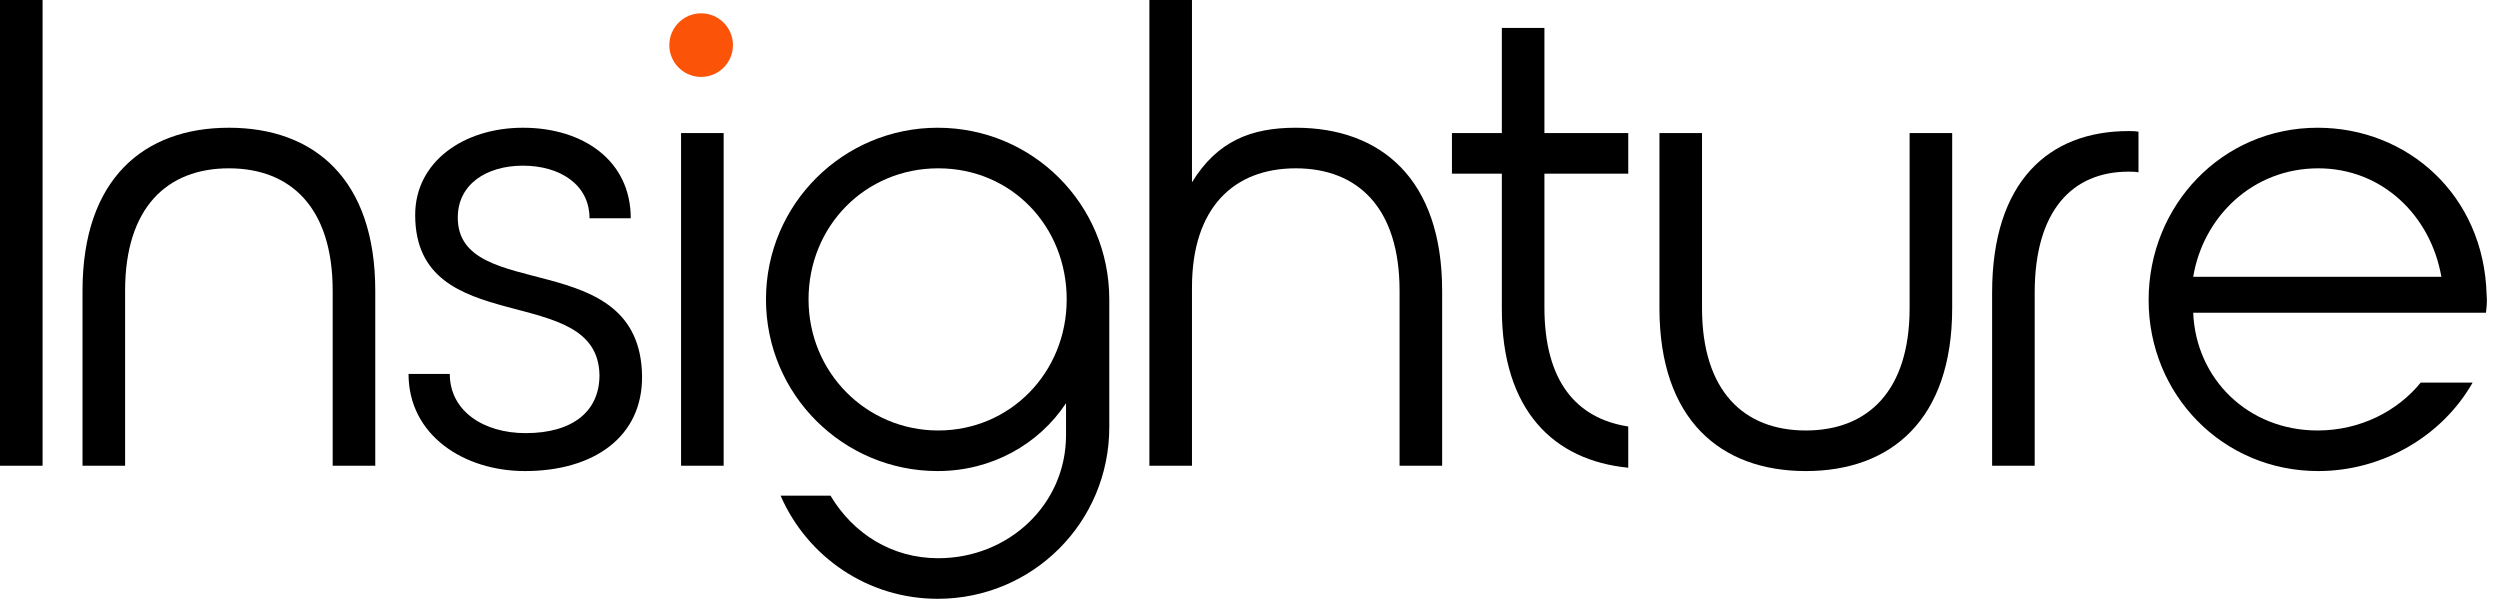
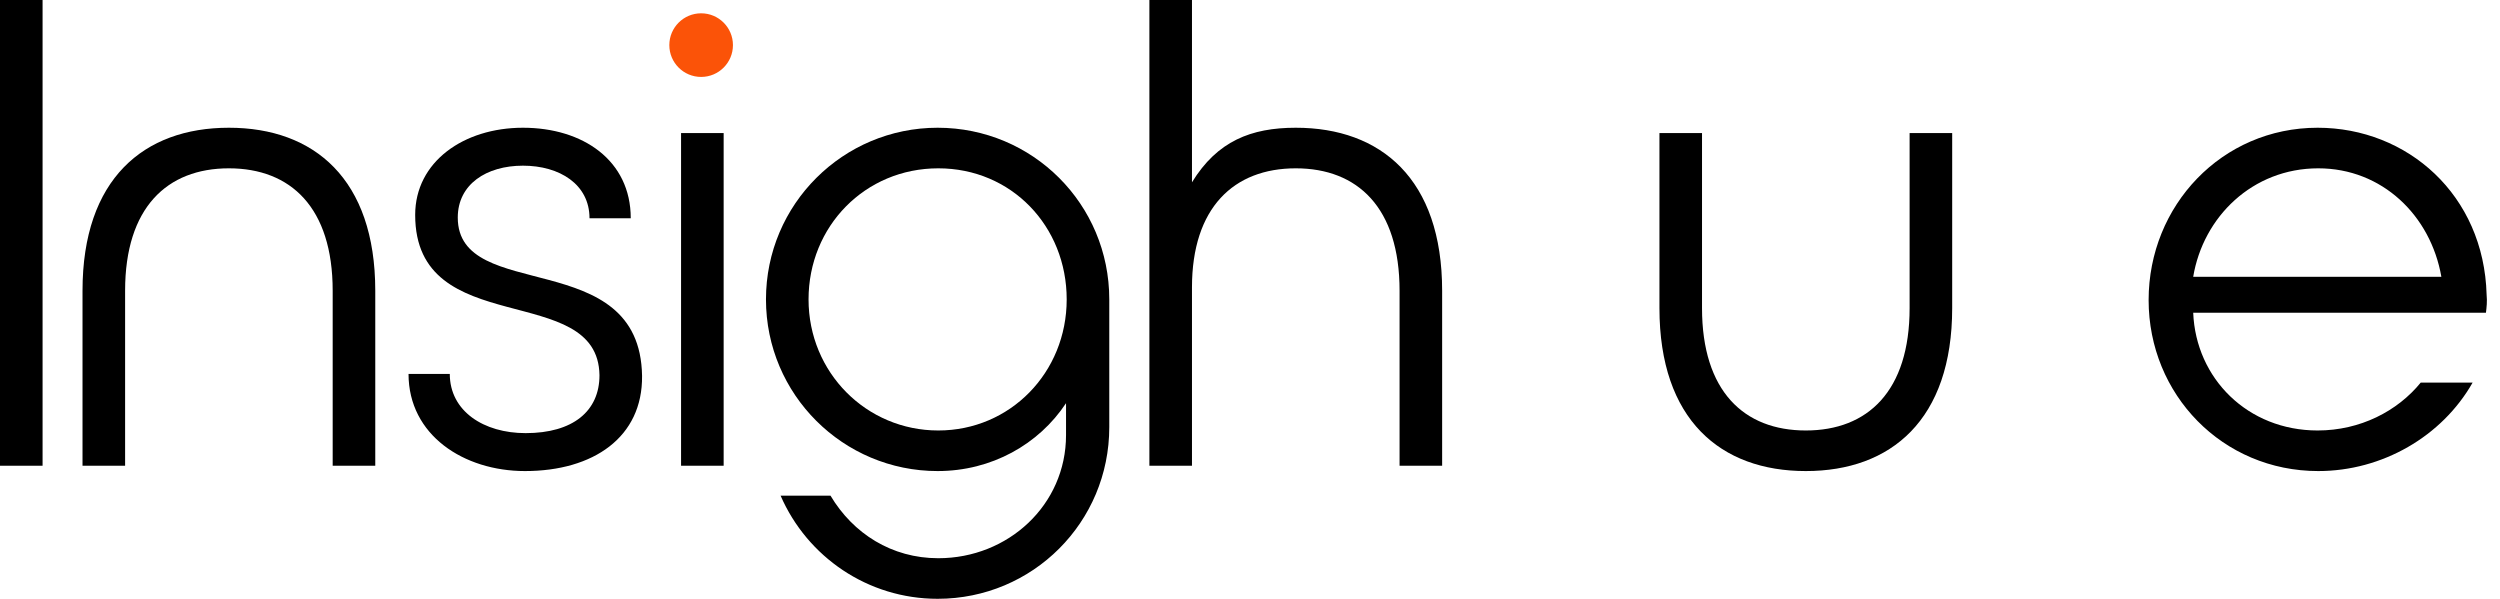
<svg xmlns="http://www.w3.org/2000/svg" width="167" height="40" viewBox="0 0 167 40" fill="none">
  <path d="M2.844 31.111V0H0V31.111H2.844Z" fill="black" />
  <path d="M25.068 31.111H22.223V19.422C22.223 13.867 19.423 11.244 15.29 11.244C11.157 11.244 8.357 13.867 8.357 19.422V31.111H5.512V19.422C5.512 11.956 9.601 8.533 15.29 8.533C20.979 8.533 25.068 11.956 25.068 19.422V31.111Z" fill="black" />
  <path d="M35.068 31.467C39.645 31.467 42.934 29.2 42.89 25.111C42.757 16.356 30.579 20.311 30.579 14.533C30.579 12.311 32.49 11.067 34.934 11.067C37.379 11.067 39.379 12.311 39.379 14.578H42.134C42.134 10.711 38.934 8.533 34.934 8.533C30.979 8.533 27.734 10.8 27.734 14.356C27.734 22.8 39.957 18.711 40.045 25.067C40.045 27.467 38.268 28.933 35.112 28.933C32.312 28.933 30.046 27.467 30.046 24.978H27.29C27.29 29.067 30.979 31.467 35.068 31.467Z" fill="black" />
  <path d="M46.918 5.022C47.94 5.022 48.74 4.267 48.74 3.2C48.74 2.178 47.94 1.422 46.918 1.422C45.895 1.422 45.096 2.178 45.096 3.2C45.096 4.267 45.895 5.022 46.918 5.022ZM45.495 31.111H48.34V8.889H45.495V31.111Z" fill="black" />
  <path d="M62.633 40C68.989 40 74.1 34.889 74.1 28.533V20C74.1 13.644 68.989 8.533 62.633 8.533C56.322 8.533 51.167 13.644 51.167 20C51.167 26.356 56.322 31.467 62.633 31.467C66.233 31.467 69.389 29.689 71.211 26.933V29.067C71.211 33.733 67.344 37.289 62.678 37.289C59.567 37.289 56.989 35.644 55.478 33.111H52.144C53.922 37.2 57.967 40 62.633 40ZM62.678 28.756C57.878 28.756 54.011 24.889 54.011 20C54.011 15.111 57.789 11.244 62.678 11.244C67.567 11.244 71.255 15.111 71.255 20C71.255 24.889 67.478 28.756 62.678 28.756Z" fill="black" />
  <path d="M86.557 8.533C83.579 8.533 81.313 9.422 79.624 12.178V0H76.779V31.111H79.624V19.2C79.624 13.867 82.424 11.244 86.557 11.244C90.691 11.244 93.491 13.867 93.491 19.422V31.111H96.335V19.422C96.335 11.956 92.246 8.533 86.557 8.533Z" fill="black" />
-   <path d="M108.767 11.6V8.889H103.167V1.867H100.323V8.889H96.99V11.6H100.323V20.622C100.323 27.422 103.79 30.756 108.767 31.244V28.489C105.301 27.956 103.167 25.467 103.167 20.533V11.6H108.767Z" fill="black" />
  <path d="M130.406 8.889V20.578C130.406 28.044 126.317 31.467 120.628 31.467C114.94 31.467 110.851 28.044 110.851 20.578V8.889H113.695V20.578C113.695 26.133 116.495 28.756 120.628 28.756C124.762 28.756 127.562 26.133 127.562 20.578V8.889H130.406Z" fill="black" />
-   <path d="M133.073 31.111H135.917V19.556C135.917 14.044 138.451 11.467 142.184 11.467C142.406 11.467 142.628 11.467 142.851 11.511V8.8C142.628 8.756 142.406 8.756 142.184 8.756C136.851 8.756 133.073 12.133 133.073 19.556V31.111Z" fill="black" />
  <path d="M143.528 20.044C143.528 26.356 148.461 31.467 154.861 31.467C159.128 31.467 163.128 29.156 165.172 25.556H161.706C160.15 27.467 157.661 28.756 154.817 28.756C150.15 28.756 146.683 25.289 146.506 20.889H166.061C166.106 20.533 166.15 20.133 166.106 19.689C165.928 13.022 160.817 8.533 154.817 8.533C148.417 8.533 143.528 13.733 143.528 20.044ZM146.506 18.489C147.172 14.489 150.461 11.244 154.861 11.244C159.128 11.244 162.372 14.4 163.083 18.489H146.506Z" fill="black" />
  <circle cx="46.836" cy="3.014" r="2.125" fill="#FB5308" />
</svg>